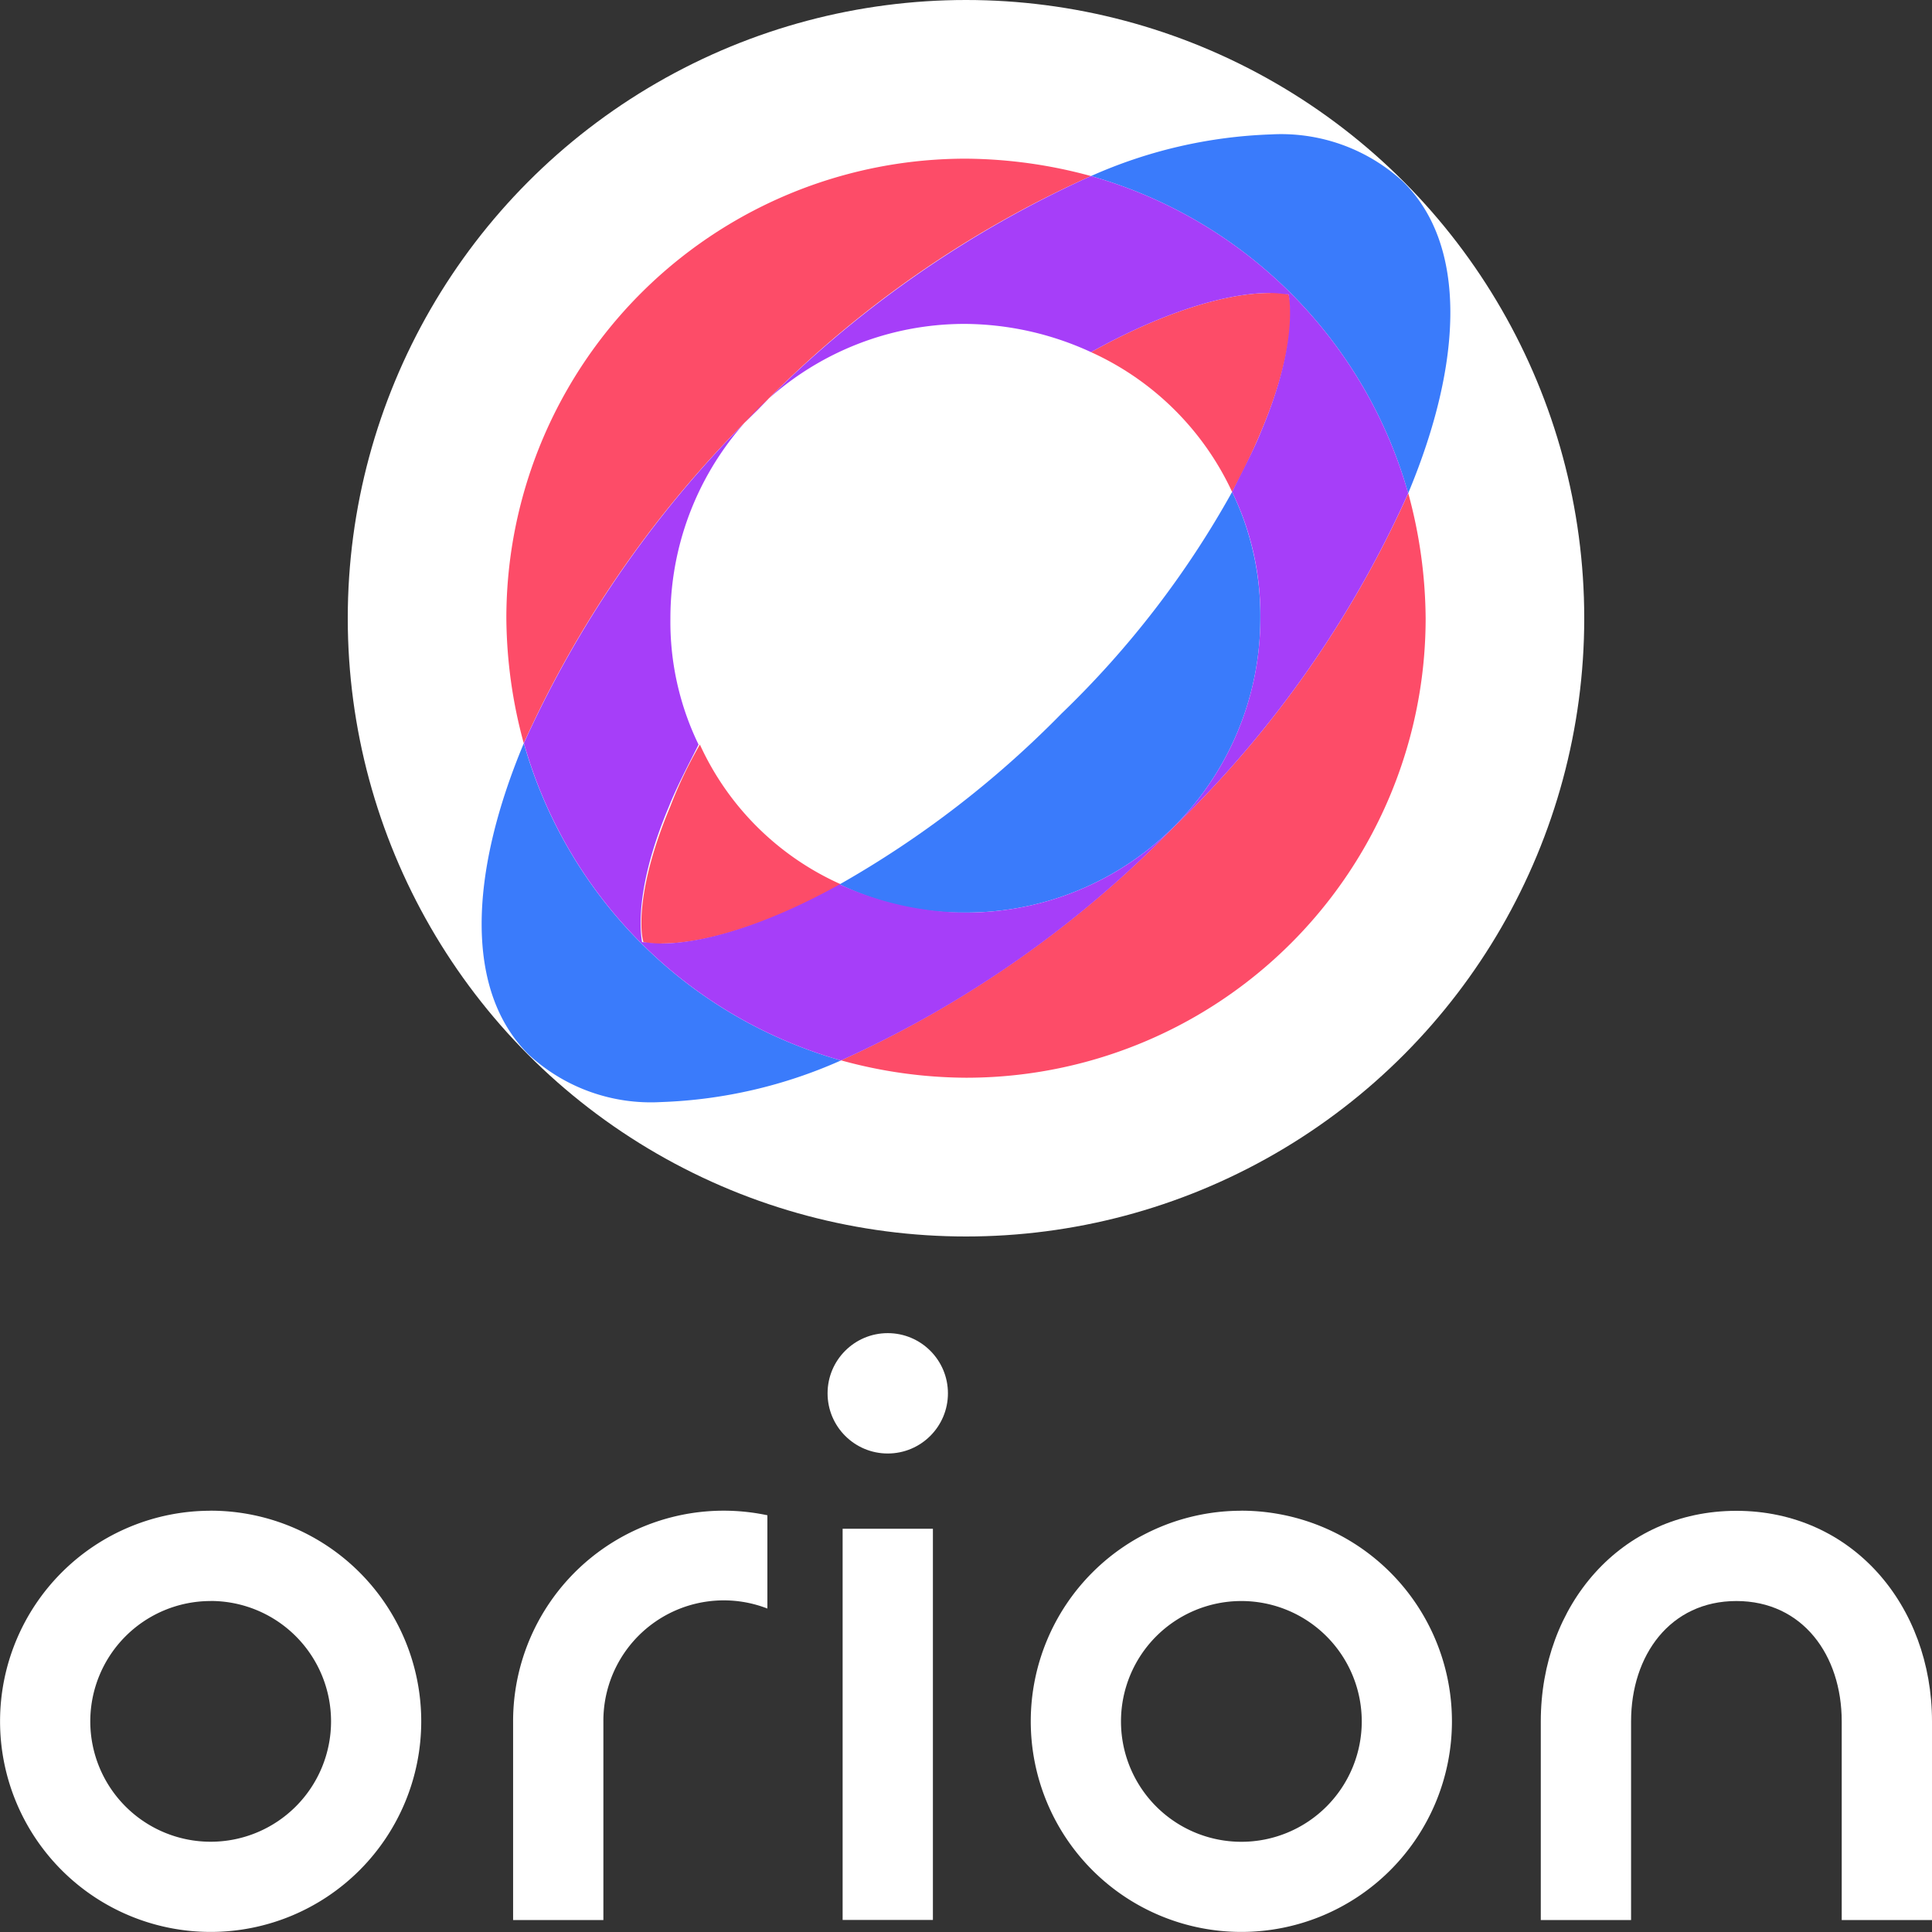
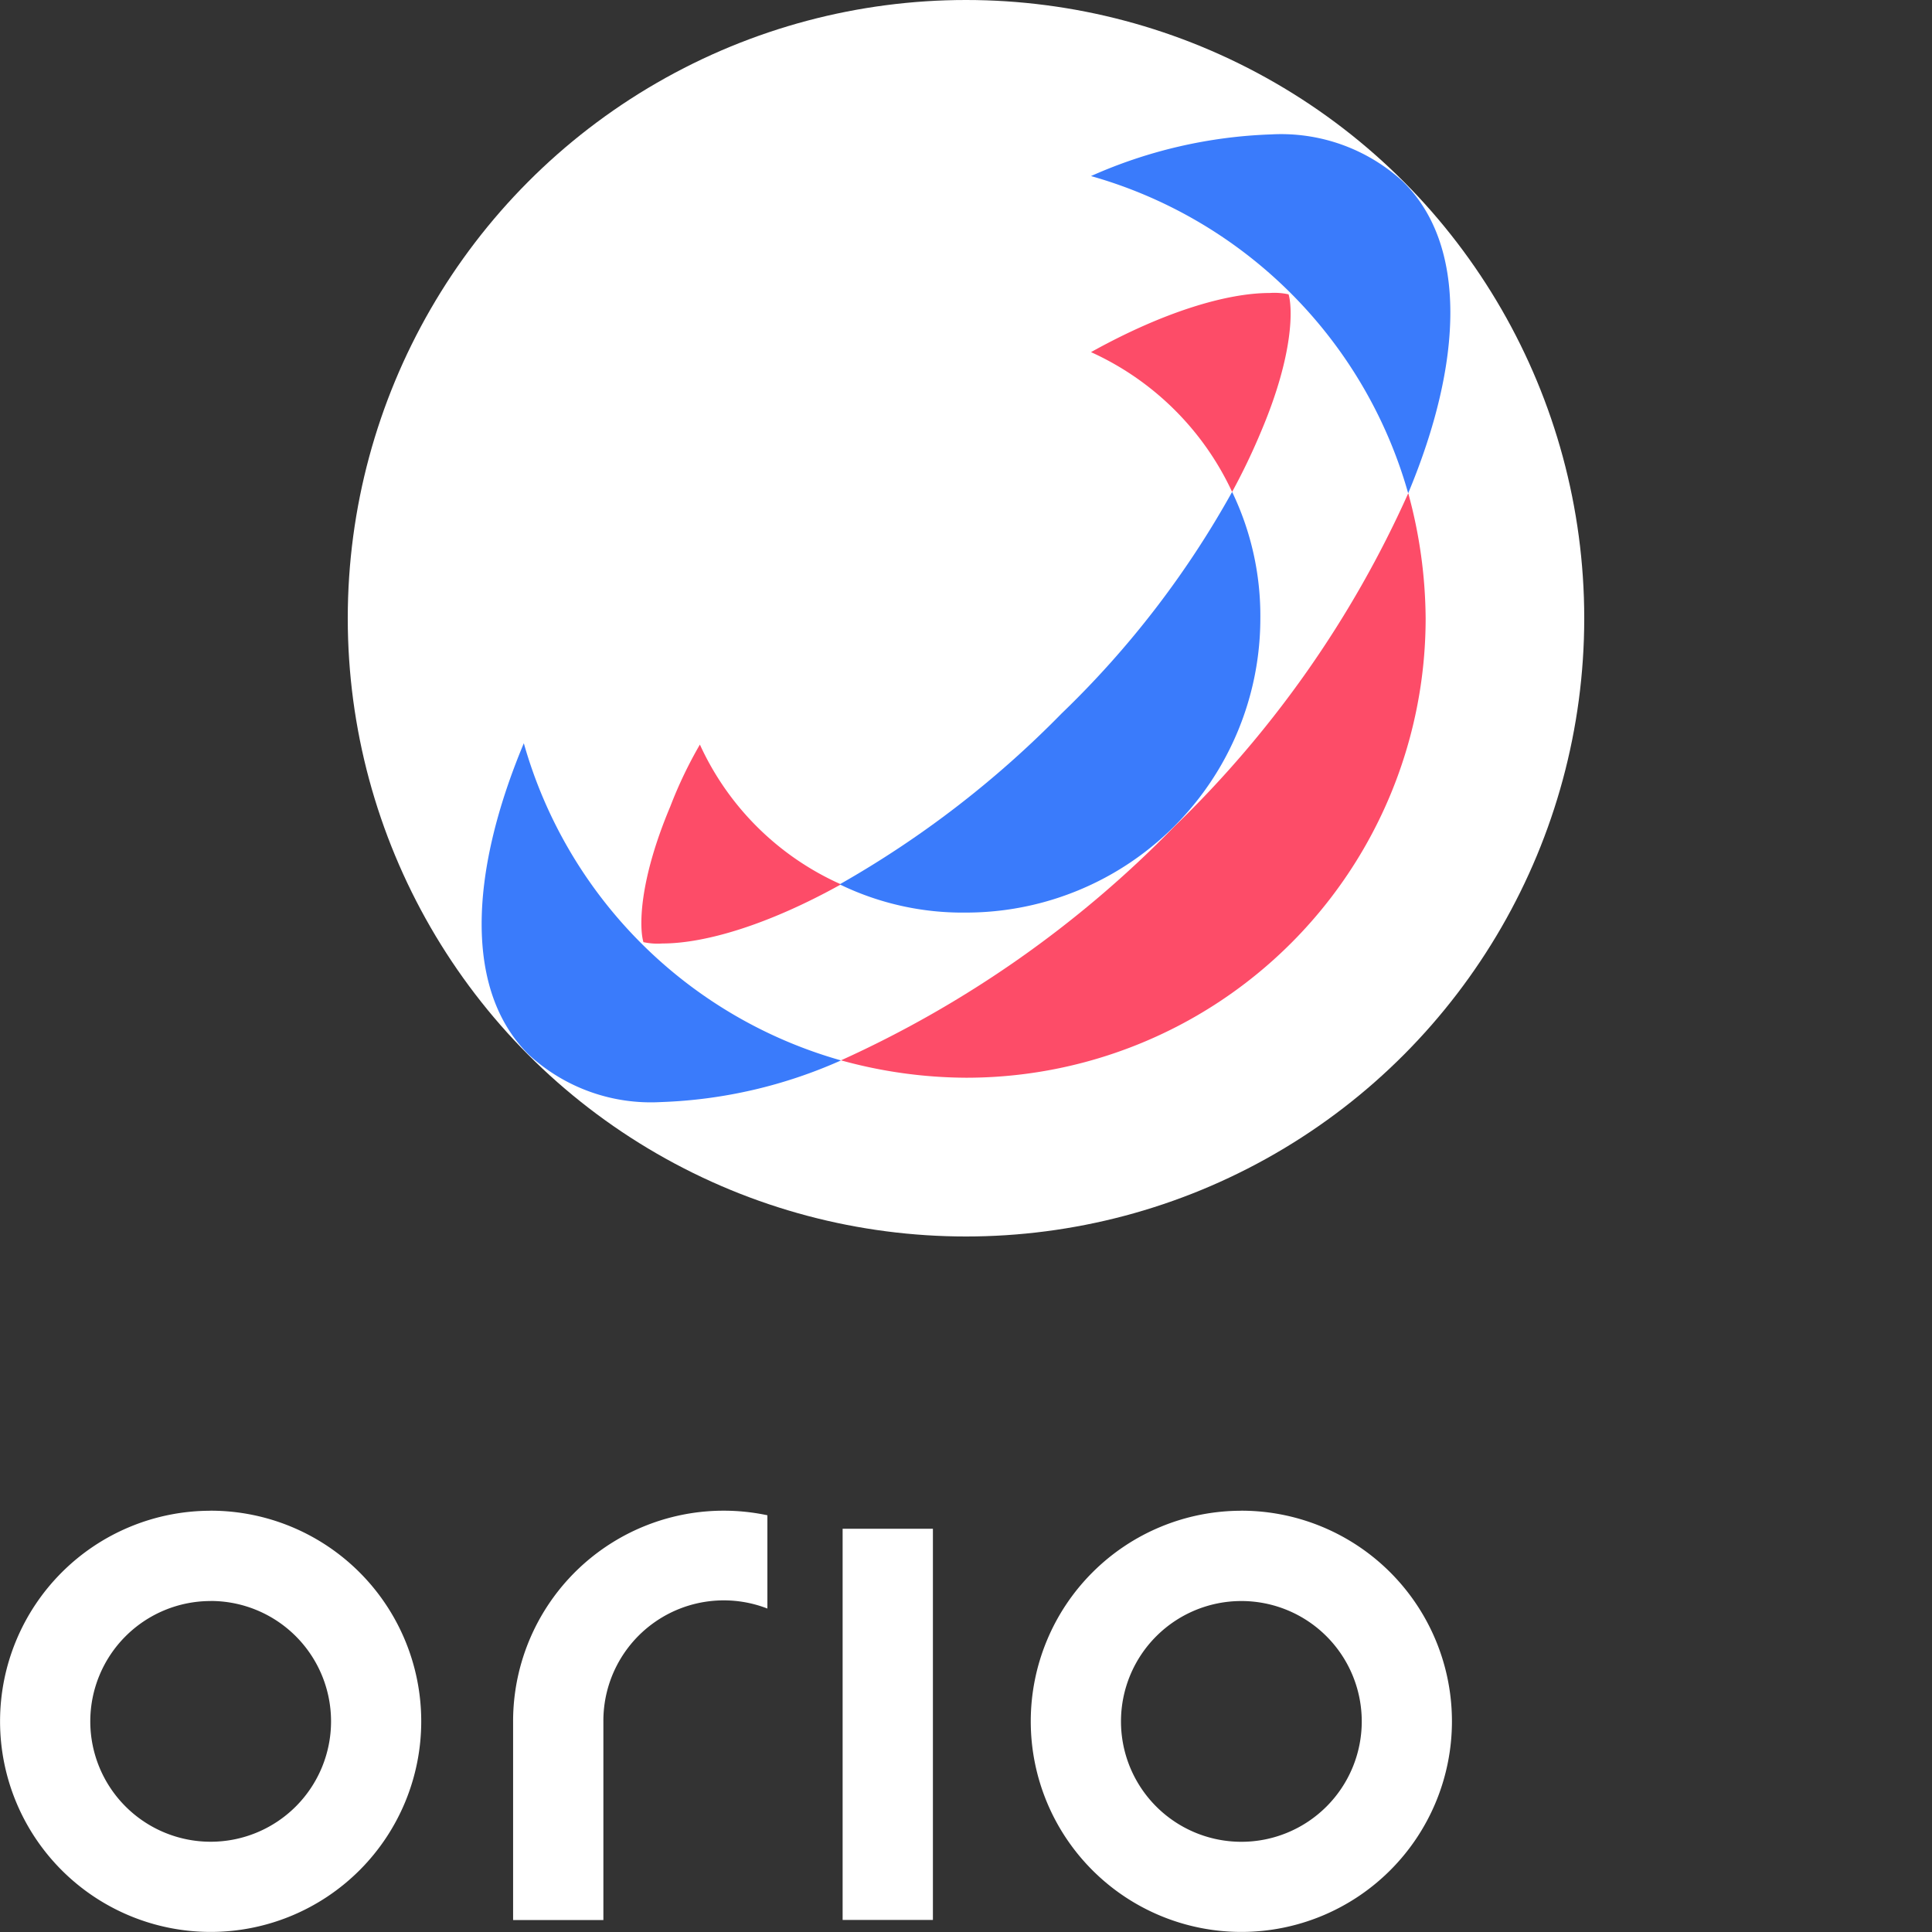
<svg xmlns="http://www.w3.org/2000/svg" id="Layer_1" data-name="Layer 1" width="100" height="100" viewBox="0 0 100 100">
  <rect x="0" y="0" width="100" height="100" fill="#333333" stroke="none" />
  <title>orion_icon</title>
  <circle cx="50" cy="32" r="32" fill="#fff" />
  <path d="M36.226,38.539a22.319,22.319,0,0,0-1.53,3.2c-1.67,3.965-1.6,6.331-1.392,7.026a3.405,3.405,0,0,0,.974.07c2.226,0,5.5-.974,9.252-3.061A14.518,14.518,0,0,1,36.226,38.539Z" fill="#fd4c68" />
  <path d="M63.774,25.461a33.574,33.574,0,0,0,1.53-3.2c1.67-3.965,1.6-6.331,1.392-7.026a3.405,3.405,0,0,0-.974-.07c-2.226,0-5.5.974-9.252,3.061A14.787,14.787,0,0,1,63.774,25.461Z" fill="#fd4c68" />
-   <path d="M56.47,9.113a25.069,25.069,0,0,0-6.47-.9A23.78,23.78,0,0,0,26.209,32a25.069,25.069,0,0,0,.9,6.47,56.39,56.39,0,0,1,12.1-17.253A55.585,55.585,0,0,1,56.47,9.113Z" fill="#fd4c68" />
  <path d="M60.783,42.783a56.772,56.772,0,0,1-17.253,12.1,24.655,24.655,0,0,0,6.47.9A23.78,23.78,0,0,0,73.791,32a25.069,25.069,0,0,0-.9-6.47A55.585,55.585,0,0,1,60.783,42.783Z" fill="#fd4c68" />
  <path d="M72.887,25.53c2.852-6.817,3.061-12.869-.278-16.139a9.321,9.321,0,0,0-6.818-2.434A24.932,24.932,0,0,0,56.47,9.113,23.787,23.787,0,0,1,72.887,25.53Z" fill="#3a7bfb" />
  <path d="M27.113,38.47c-2.852,6.817-3.061,12.869.278,16.139a9.321,9.321,0,0,0,6.818,2.434,24.932,24.932,0,0,0,9.321-2.156A23.787,23.787,0,0,1,27.113,38.47Z" fill="#3a7bfb" />
  <path d="M63.774,25.461a48.827,48.827,0,0,1-8.835,11.478,51.95,51.95,0,0,1-11.478,8.835A14.557,14.557,0,0,0,50,47.235,15.231,15.231,0,0,0,65.235,32,14.768,14.768,0,0,0,63.774,25.461Z" fill="#3a7bfb" />
-   <path d="M72.887,25.53A23.787,23.787,0,0,0,56.47,9.113a56.39,56.39,0,0,0-17.253,12.1,56.772,56.772,0,0,0-12.1,17.253A23.787,23.787,0,0,0,43.53,54.887a56.39,56.39,0,0,0,17.253-12.1A55.585,55.585,0,0,0,72.887,25.53ZM50,47.235a15.794,15.794,0,0,1-6.539-1.461c-3.757,2.087-7.026,3.061-9.252,3.061-.487,0-.766-.07-.974-.07C33.1,48,32.957,45.7,34.626,41.739c.417-1.043.974-2.087,1.531-3.2A14.557,14.557,0,0,1,34.7,32,15.23,15.23,0,0,1,49.93,16.765a15.8,15.8,0,0,1,6.54,1.461c3.756-2.087,7.026-3.061,9.252-3.061.487,0,.765.07.974.07.139.7.278,3.061-1.392,7.026-.417,1.043-.974,2.087-1.53,3.2A14.557,14.557,0,0,1,65.235,32,15.231,15.231,0,0,1,50,47.235Z" fill="#a63ef9" />
  <path d="M43.614,79.128h4.673V99.377H43.614ZM10.9,82.866A6.231,6.231,0,1,1,4.673,89.1a6.231,6.231,0,0,1,6.23-6.231m0-4.673a10.9,10.9,0,1,0,10.9,10.9A10.9,10.9,0,0,0,10.9,78.193Zm53.349,4.673a6.231,6.231,0,1,1-6.23,6.231,6.231,6.231,0,0,1,6.23-6.231m0-4.673a10.9,10.9,0,1,0,10.9,10.9A10.9,10.9,0,0,0,64.252,78.193Zm-24.532.234A10.9,10.9,0,0,0,26.558,89.1v10.28h4.673V89.1a6.232,6.232,0,0,1,8.489-5.842Z" fill="#fff" />
-   <circle cx="45.95" cy="72.118" r="3.115" fill="#fff" />
-   <path d="M100,89.1c0-6-4.128-10.9-10.125-10.9S79.751,83.1,79.751,89.1v10.28h4.673V89.1c0-3.427,2.025-6.231,5.451-6.231s5.452,2.8,5.452,6.231v10.28H100Z" fill="#fff" />
</svg>